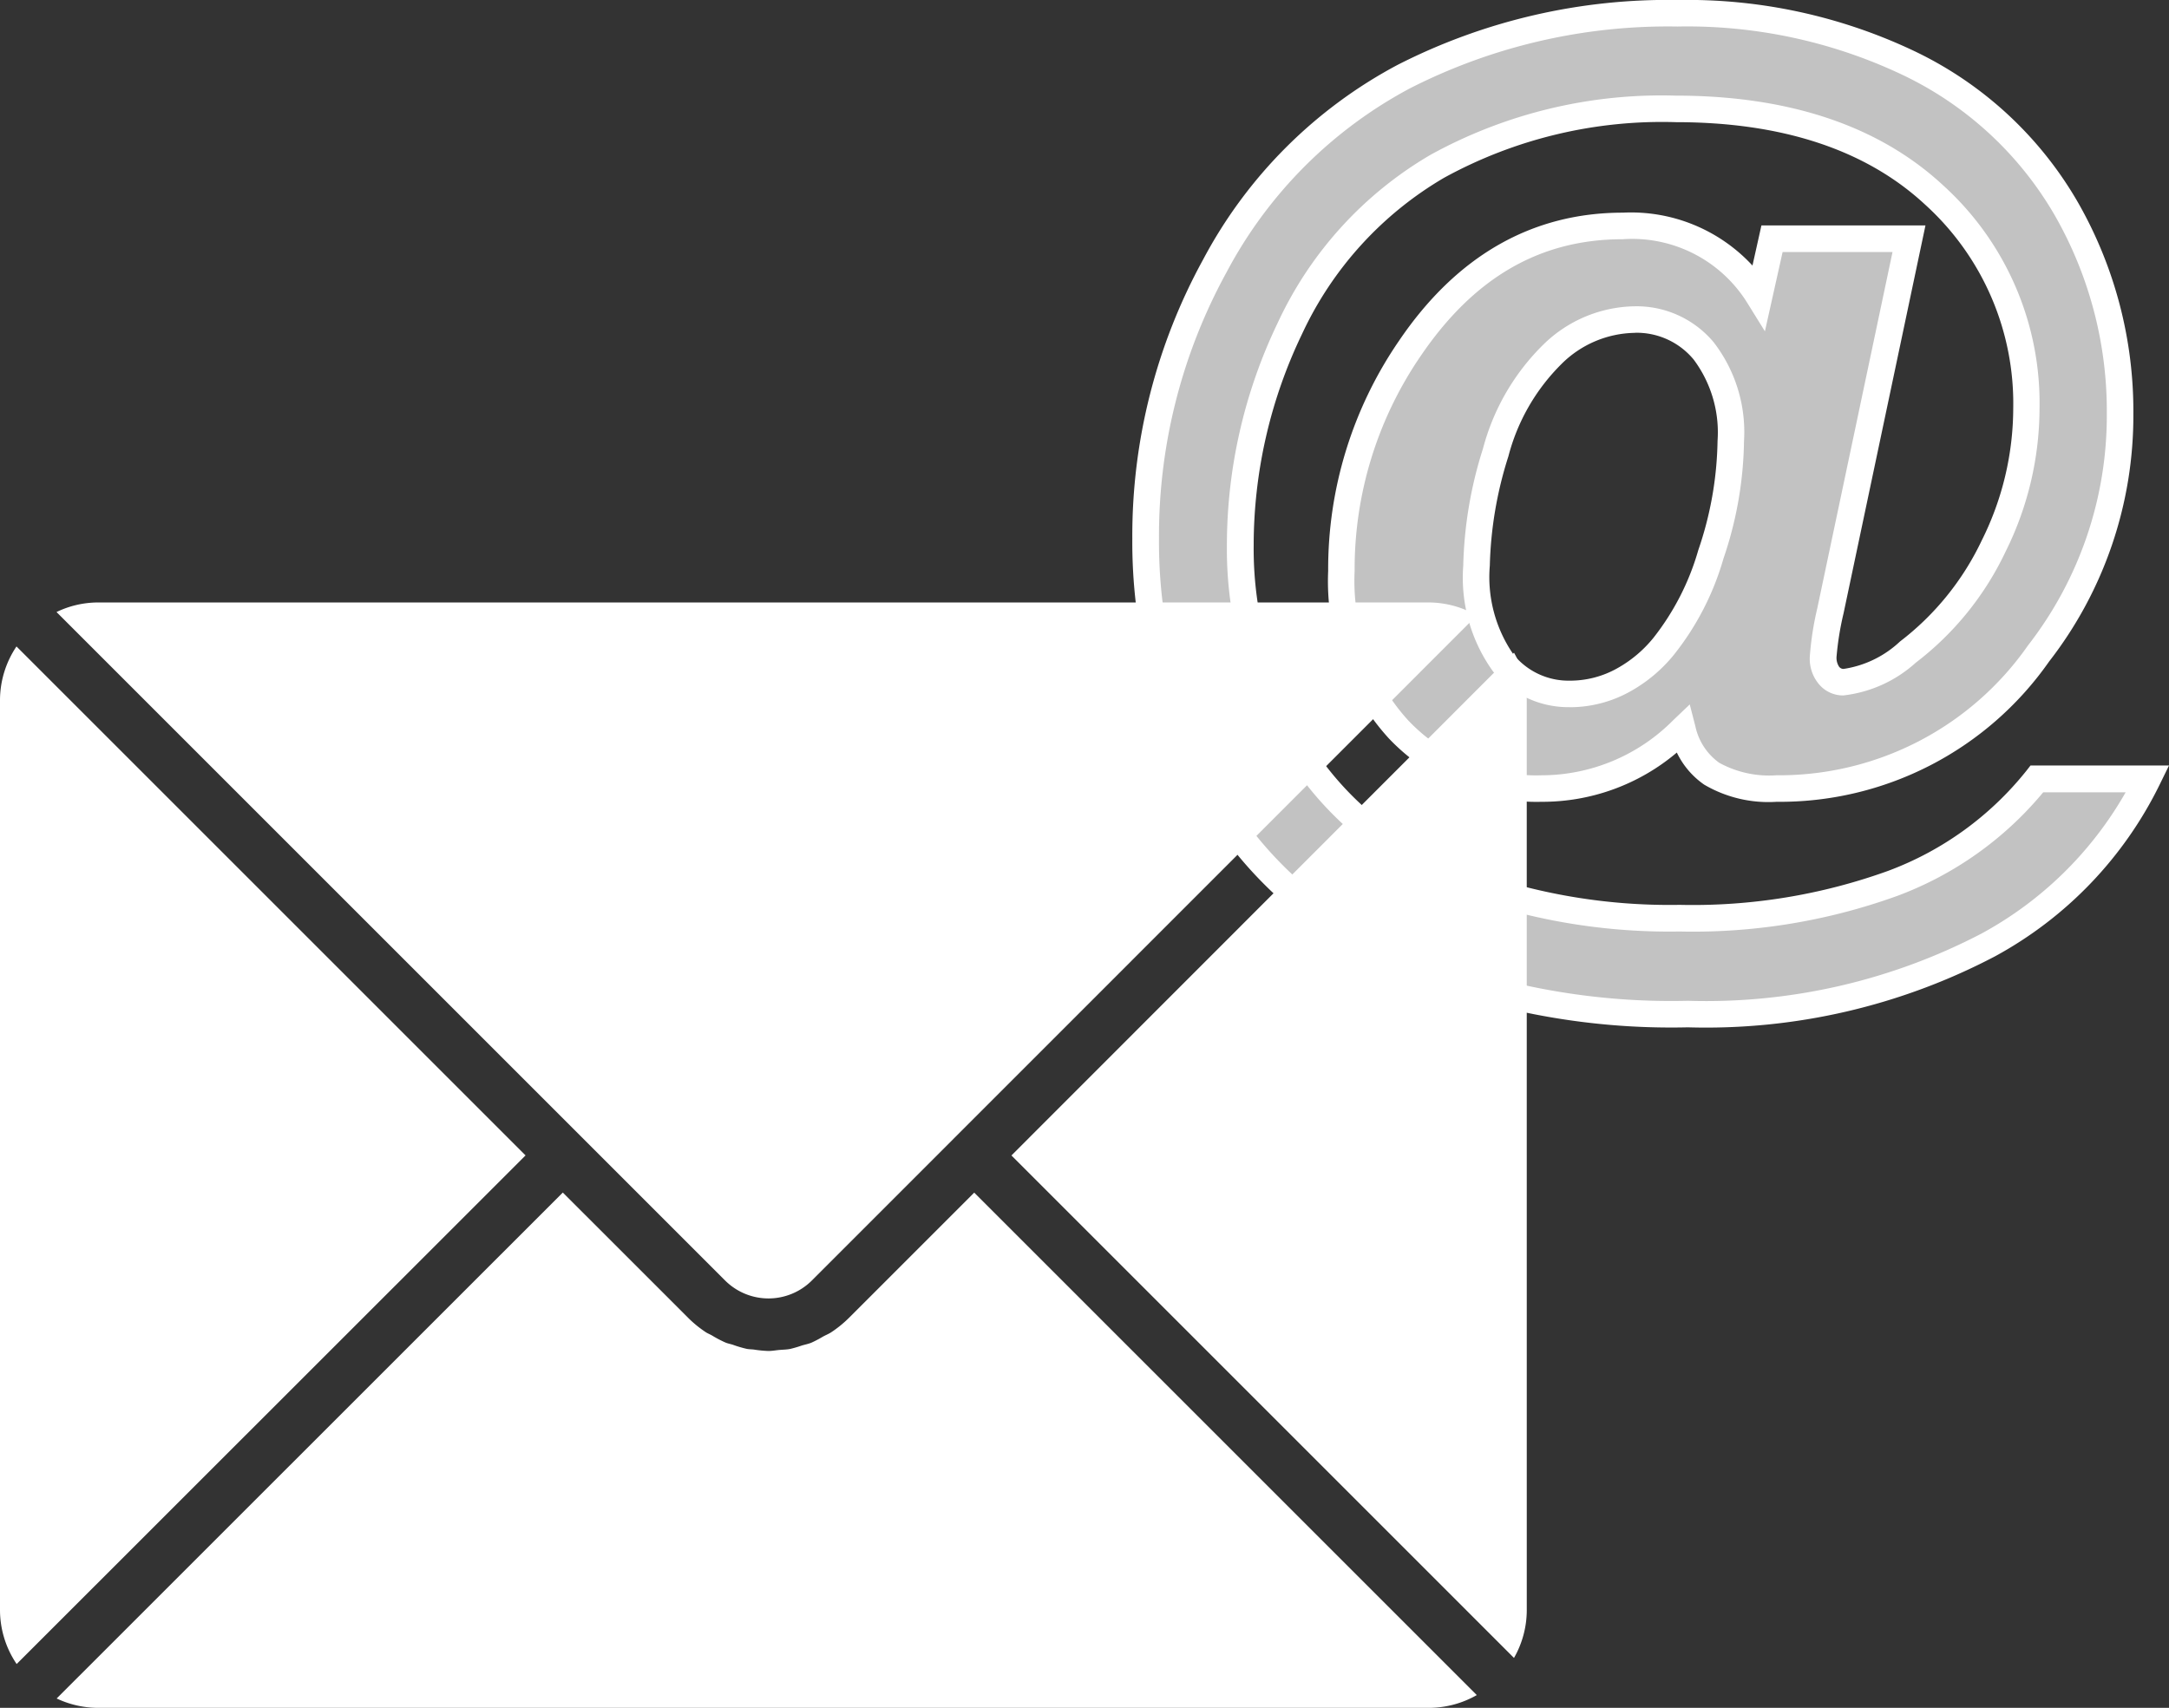
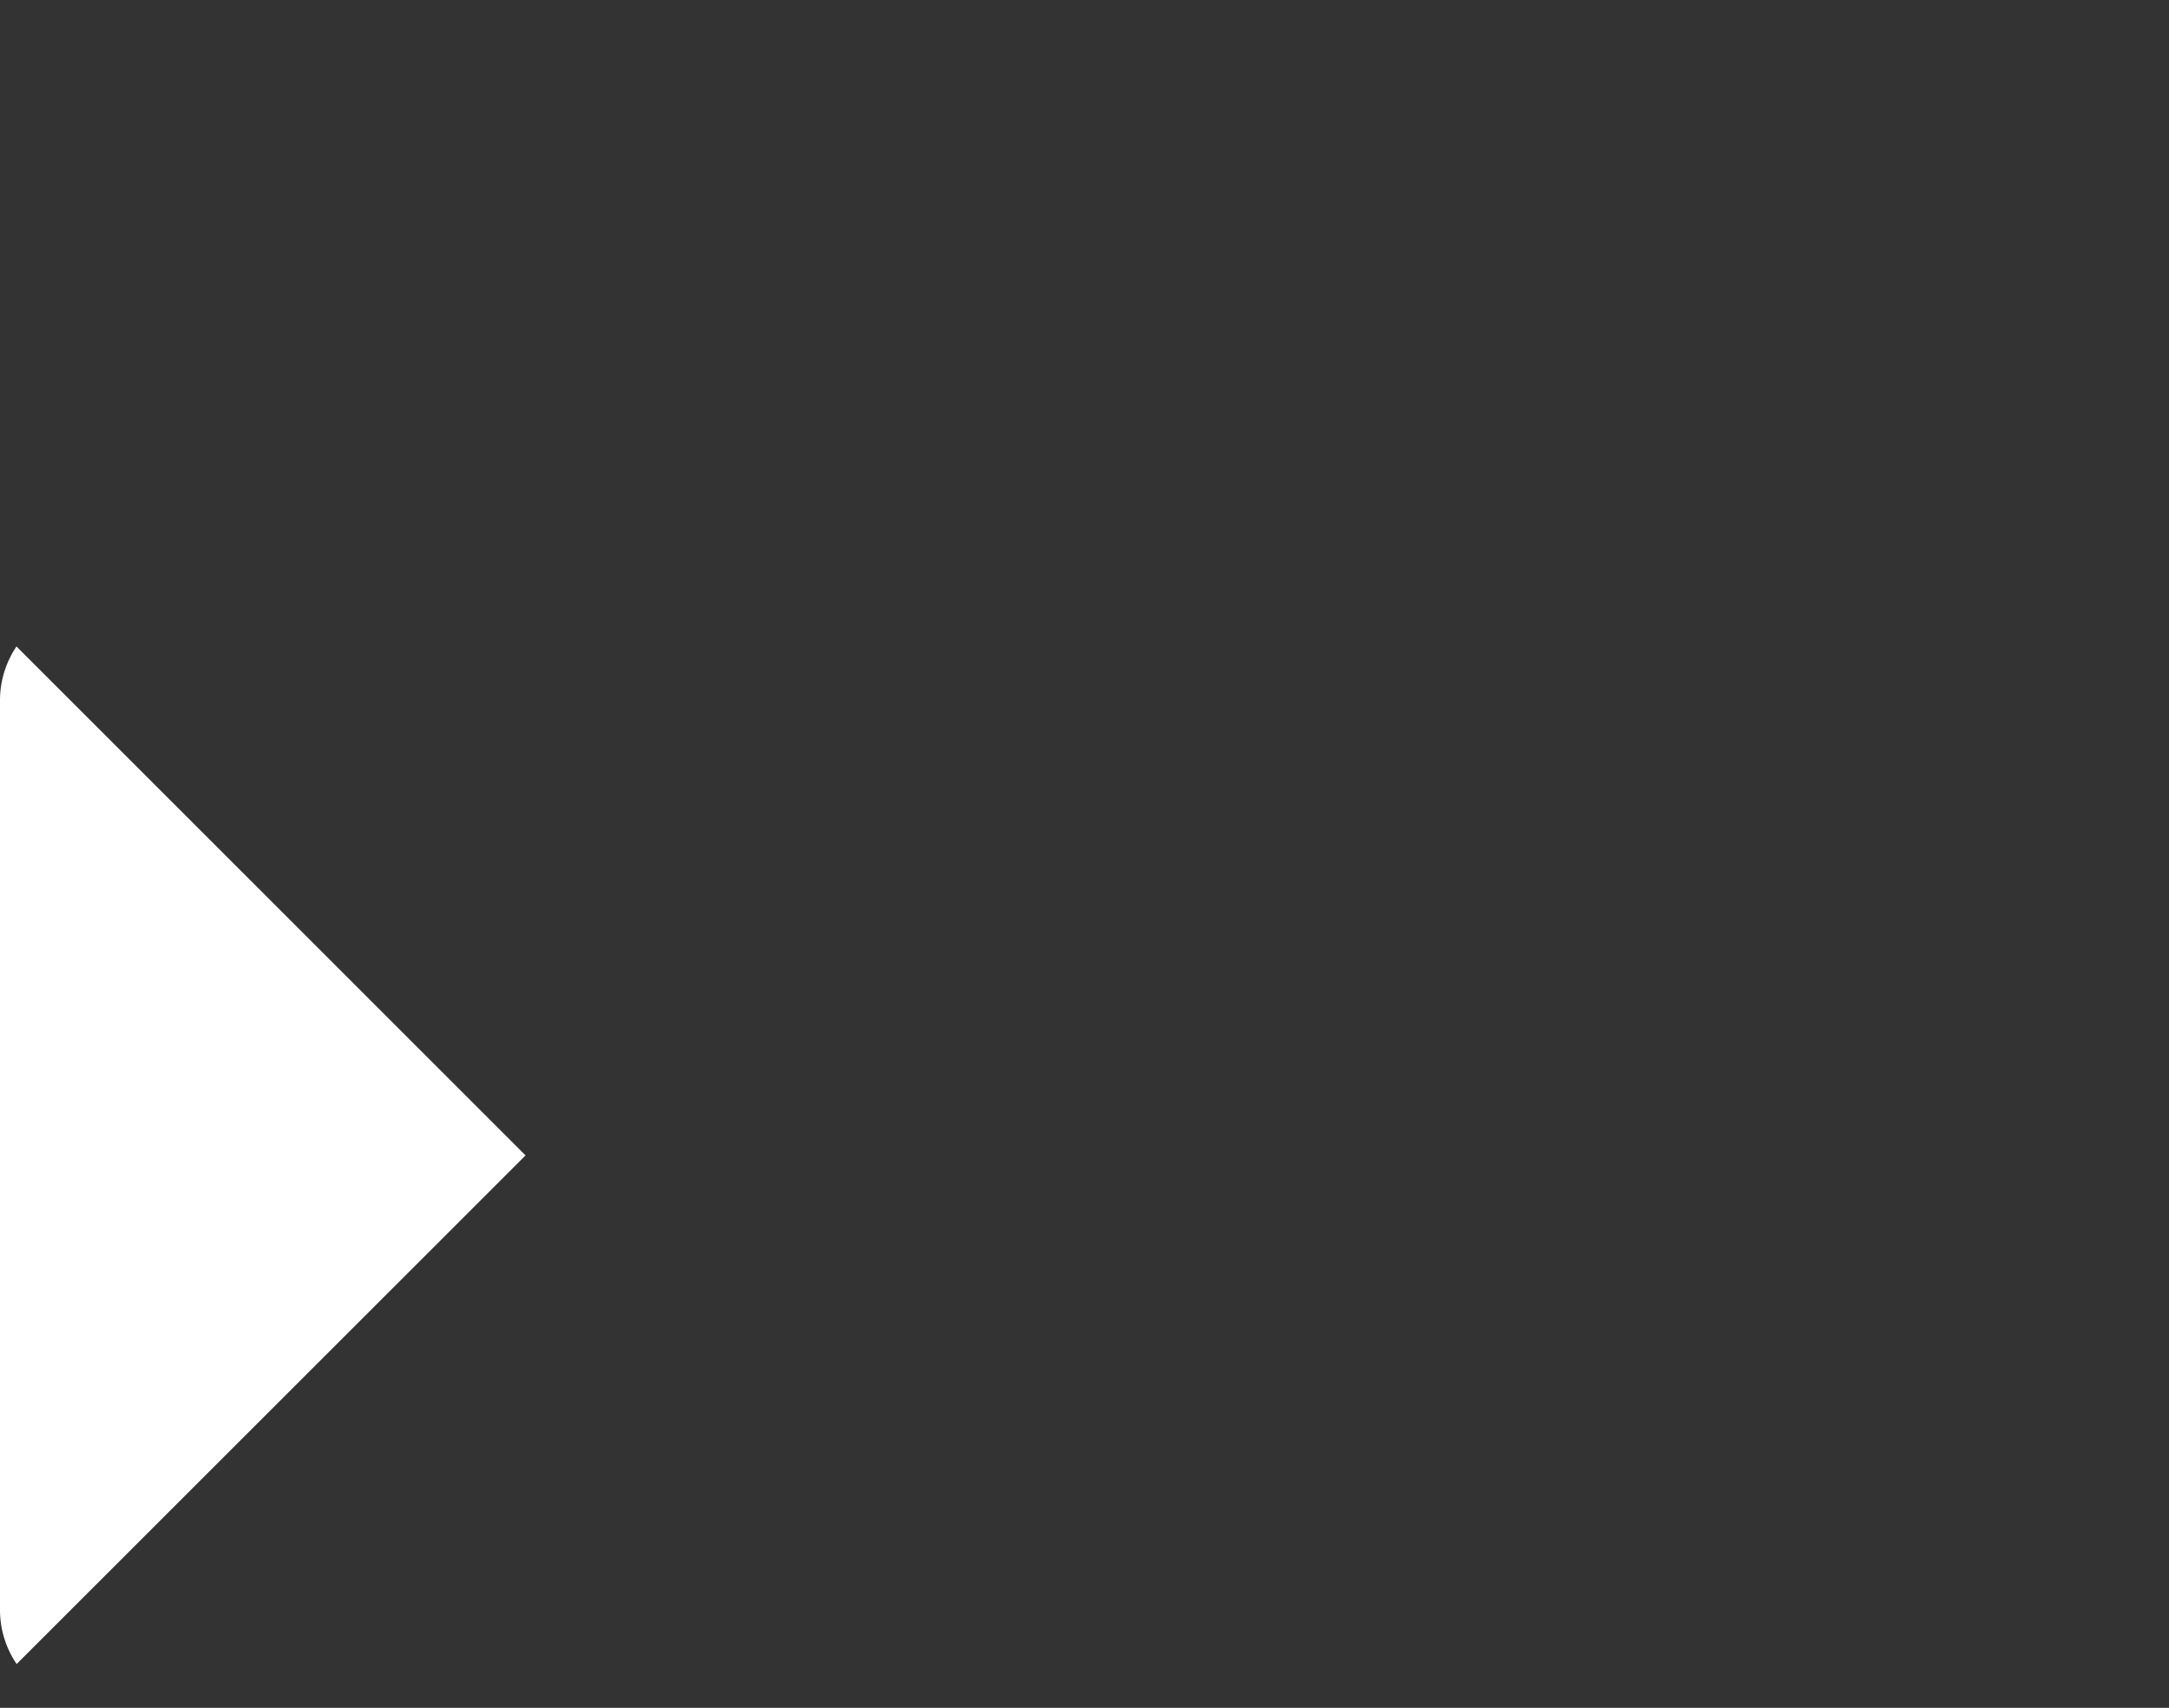
<svg xmlns="http://www.w3.org/2000/svg" width="78.938" height="62.166" viewBox="0 0 78.938 62.166">
  <rect x="0" y="0" width="78.938" height="62.166" fill="#333333" stroke="none" />
  <defs>
    <clipPath id="clip-path">
      <rect id="Rechteck_155" data-name="Rechteck 155" width="78.938" height="62.166" fill="none" />
    </clipPath>
    <clipPath id="clip-path-3">
-       <rect id="Rechteck_153" data-name="Rechteck 153" width="36.467" height="36.429" fill="none" />
-     </clipPath>
+       </clipPath>
  </defs>
  <g id="Gruppe_382" data-name="Gruppe 382" clip-path="url(#clip-path)">
    <g id="Gruppe_381" data-name="Gruppe 381">
      <g id="Gruppe_380" data-name="Gruppe 380" clip-path="url(#clip-path)">
-         <path id="Pfad_164" data-name="Pfad 164" d="M25.032,82.655l5.23,5.23a2.235,2.235,0,0,0,3.151.007L57.619,63.678a3.521,3.521,0,0,0-1.728-.473H7.417a3.484,3.484,0,0,0-1.487.348Z" transform="translate(-3.873 -41.275)" fill="#fff" />
-         <path id="Pfad_165" data-name="Pfad 165" d="M124.844,70.193a3.483,3.483,0,0,0-.464-1.715l-18.29,18.3,18.29,18.29a3.512,3.512,0,0,0,.465-1.725Z" transform="translate(-69.28 -44.719)" fill="#fff" />
-         <path id="Pfad_166" data-name="Pfad 166" d="M39.335,125.119l-4.563,4.563a4.18,4.18,0,0,1-.65.526c-.1.063-.2.1-.3.157a4.08,4.08,0,0,1-.419.219c-.111.044-.227.066-.341.1a4.267,4.267,0,0,1-.426.125c-.13.025-.263.025-.395.037s-.261.037-.392.037h0a4.246,4.246,0,0,1-.529-.051c-.087-.011-.176-.009-.263-.026a4.168,4.168,0,0,1-.507-.15c-.087-.028-.177-.043-.262-.078a4.141,4.141,0,0,1-.5-.262c-.073-.042-.151-.07-.222-.117a4.148,4.148,0,0,1-.649-.53l-4.554-4.553L5.942,143.532a3.541,3.541,0,0,0,1.483.341H55.9a3.516,3.516,0,0,0,1.726-.465Z" transform="translate(-3.88 -81.707)" fill="#fff" />
        <path id="Pfad_167" data-name="Pfad 167" d="M.6,67.819A3.515,3.515,0,0,0,0,69.763v33.146a3.513,3.513,0,0,0,.606,1.95L19.127,86.345Z" transform="translate(0 -44.288)" fill="#fff" />
        <g id="Gruppe_379" data-name="Gruppe 379" transform="translate(41.697 0.483)" opacity="0.7">
          <g id="Gruppe_378" data-name="Gruppe 378">
            <g id="Gruppe_377" data-name="Gruppe 377" clip-path="url(#clip-path-3)">
-               <path id="Pfad_168" data-name="Pfad 168" d="M132.217,21.5a5.371,5.371,0,0,0,.968,3.536,3.058,3.058,0,0,0,2.407,1.136,4.015,4.015,0,0,0,2.013-.529,4.97,4.97,0,0,0,1.413-1.194,9.683,9.683,0,0,0,1.729-3.361,13.226,13.226,0,0,0,.723-4.123,4.875,4.875,0,0,0-.987-3.278,3.176,3.176,0,0,0-2.5-1.142,4.361,4.361,0,0,0-3,1.258,7.752,7.752,0,0,0-2.071,3.581,14.561,14.561,0,0,0-.7,4.117m20.4,7.768h4.033a13.708,13.708,0,0,1-5.807,6.045,22.053,22.053,0,0,1-10.924,2.51,25.362,25.362,0,0,1-10.775-2.11,14.226,14.226,0,0,1-6.749-6.233,18.644,18.644,0,0,1-2.213-8.975,20.322,20.322,0,0,1,2.517-9.917A16.543,16.543,0,0,1,129.571,3.7a21.07,21.07,0,0,1,9.981-2.3,18.694,18.694,0,0,1,8.466,1.852,13.116,13.116,0,0,1,5.665,5.271,14.751,14.751,0,0,1,1.955,7.459A14.027,14.027,0,0,1,152.67,24.7a11.457,11.457,0,0,1-9.536,4.917,4.206,4.206,0,0,1-2.362-.542,2.666,2.666,0,0,1-1.058-1.6,7.2,7.2,0,0,1-5.136,2.142,6.916,6.916,0,0,1-5.207-2.162A7.98,7.98,0,0,1,127.3,21.7a14.123,14.123,0,0,1,2.49-8.1q3.03-4.461,7.749-4.458a5.428,5.428,0,0,1,4.962,2.574l.471-2.11h4.987L145.1,23.136a11.354,11.354,0,0,0-.265,1.665.988.988,0,0,0,.219.7.663.663,0,0,0,.516.239,4.345,4.345,0,0,0,2.349-1.1,10.485,10.485,0,0,0,3.116-3.852,11.231,11.231,0,0,0,1.194-5.014,10.2,10.2,0,0,0-3.361-7.775q-3.368-3.126-9.395-3.129a16.889,16.889,0,0,0-8.684,2.09,13.278,13.278,0,0,0-5.362,5.9,18.166,18.166,0,0,0-1.806,7.91,13.621,13.621,0,0,0,2.013,7.272,11.72,11.72,0,0,0,5.652,4.787,21.636,21.636,0,0,0,8.323,1.5,21.332,21.332,0,0,0,7.762-1.271,12.045,12.045,0,0,0,5.239-3.8" transform="translate(-120.177 -1.392)" fill="#fff" />
+               <path id="Pfad_168" data-name="Pfad 168" d="M132.217,21.5a5.371,5.371,0,0,0,.968,3.536,3.058,3.058,0,0,0,2.407,1.136,4.015,4.015,0,0,0,2.013-.529,4.97,4.97,0,0,0,1.413-1.194,9.683,9.683,0,0,0,1.729-3.361,13.226,13.226,0,0,0,.723-4.123,4.875,4.875,0,0,0-.987-3.278,3.176,3.176,0,0,0-2.5-1.142,4.361,4.361,0,0,0-3,1.258,7.752,7.752,0,0,0-2.071,3.581,14.561,14.561,0,0,0-.7,4.117m20.4,7.768h4.033a13.708,13.708,0,0,1-5.807,6.045,22.053,22.053,0,0,1-10.924,2.51,25.362,25.362,0,0,1-10.775-2.11,14.226,14.226,0,0,1-6.749-6.233,18.644,18.644,0,0,1-2.213-8.975,20.322,20.322,0,0,1,2.517-9.917A16.543,16.543,0,0,1,129.571,3.7a21.07,21.07,0,0,1,9.981-2.3,18.694,18.694,0,0,1,8.466,1.852,13.116,13.116,0,0,1,5.665,5.271,14.751,14.751,0,0,1,1.955,7.459A14.027,14.027,0,0,1,152.67,24.7a11.457,11.457,0,0,1-9.536,4.917,4.206,4.206,0,0,1-2.362-.542,2.666,2.666,0,0,1-1.058-1.6,7.2,7.2,0,0,1-5.136,2.142,6.916,6.916,0,0,1-5.207-2.162A7.98,7.98,0,0,1,127.3,21.7a14.123,14.123,0,0,1,2.49-8.1q3.03-4.461,7.749-4.458a5.428,5.428,0,0,1,4.962,2.574l.471-2.11h4.987a11.354,11.354,0,0,0-.265,1.665.988.988,0,0,0,.219.7.663.663,0,0,0,.516.239,4.345,4.345,0,0,0,2.349-1.1,10.485,10.485,0,0,0,3.116-3.852,11.231,11.231,0,0,0,1.194-5.014,10.2,10.2,0,0,0-3.361-7.775q-3.368-3.126-9.395-3.129a16.889,16.889,0,0,0-8.684,2.09,13.278,13.278,0,0,0-5.362,5.9,18.166,18.166,0,0,0-1.806,7.91,13.621,13.621,0,0,0,2.013,7.272,11.72,11.72,0,0,0,5.652,4.787,21.636,21.636,0,0,0,8.323,1.5,21.332,21.332,0,0,0,7.762-1.271,12.045,12.045,0,0,0,5.239-3.8" transform="translate(-120.177 -1.392)" fill="#fff" />
            </g>
          </g>
        </g>
-         <path id="Pfad_169" data-name="Pfad 169" d="M139,37.395a25.957,25.957,0,0,1-10.979-2.155,14.758,14.758,0,0,1-6.971-6.442,19.214,19.214,0,0,1-2.27-9.2,20.9,20.9,0,0,1,2.576-10.149,17.083,17.083,0,0,1,7.076-7.086A21.636,21.636,0,0,1,138.644,0a19.24,19.24,0,0,1,8.681,1.9,13.647,13.647,0,0,1,5.868,5.463,15.3,15.3,0,0,1,2.019,7.7,14.577,14.577,0,0,1-3.066,9.016,11.963,11.963,0,0,1-9.921,5.107,4.611,4.611,0,0,1-2.634-.626,3,3,0,0,1-.994-1.167,7.577,7.577,0,0,1-4.927,1.793,7.412,7.412,0,0,1-5.556-2.31,8.485,8.485,0,0,1-2.206-6.09,14.668,14.668,0,0,1,2.574-8.375c2.1-3.1,4.846-4.67,8.149-4.67a6.017,6.017,0,0,1,4.719,1.925l.326-1.461h5.97l-2.981,14.12a10.646,10.646,0,0,0-.254,1.565.593.593,0,0,0,.085.369.2.2,0,0,0,.168.09,3.815,3.815,0,0,0,2.057-1,10.042,10.042,0,0,0,2.975-3.681,10.8,10.8,0,0,0,1.144-4.8,9.768,9.768,0,0,0-3.208-7.421c-2.145-1.991-5.195-3-9.065-3a16.488,16.488,0,0,0-8.44,2.024,12.864,12.864,0,0,0-5.17,5.687,17.765,17.765,0,0,0-1.76,7.7,13.216,13.216,0,0,0,1.942,7.019,11.3,11.3,0,0,0,5.425,4.594,21.265,21.265,0,0,0,8.139,1.466,20.925,20.925,0,0,0,7.586-1.238,11.624,11.624,0,0,0,5.034-3.648l.145-.186h5.041l-.34.695a14.239,14.239,0,0,1-6,6.255A22.614,22.614,0,0,1,139,37.395M138.644.966a20.685,20.685,0,0,0-9.757,2.248,16.139,16.139,0,0,0-6.679,6.7,19.943,19.943,0,0,0-2.457,9.685,18.266,18.266,0,0,0,2.155,8.746,13.817,13.817,0,0,0,6.528,6.024A25.01,25.01,0,0,0,139,36.429a21.669,21.669,0,0,0,10.687-2.448,13.362,13.362,0,0,0,5.244-5.141h-3a12.624,12.624,0,0,1-5.3,3.767,21.876,21.876,0,0,1-7.937,1.3,22.215,22.215,0,0,1-8.508-1.54,12.25,12.25,0,0,1-5.88-4.981,14.168,14.168,0,0,1-2.084-7.525,18.714,18.714,0,0,1,1.854-8.118,13.811,13.811,0,0,1,5.552-6.105,17.433,17.433,0,0,1,8.93-2.157c4.122,0,7.393,1.1,9.723,3.258a10.7,10.7,0,0,1,3.516,8.129,11.758,11.758,0,0,1-1.243,5.227,11,11,0,0,1-3.261,4.027,4.719,4.719,0,0,1-2.637,1.192,1.144,1.144,0,0,1-.879-.4,1.437,1.437,0,0,1-.34-1.022,11.216,11.216,0,0,1,.274-1.761l2.736-12.958h-4l-.644,2.887-.624-1.006a4.93,4.93,0,0,0-4.551-2.346c-3.005,0-5.409,1.389-7.35,4.246a13.72,13.72,0,0,0-2.407,7.833,7.555,7.555,0,0,0,1.938,5.422,6.4,6.4,0,0,0,4.858,2.012,6.76,6.76,0,0,0,4.8-2.007l.6-.573.206.8a2.2,2.2,0,0,0,.866,1.324,3.781,3.781,0,0,0,2.086.455,11.042,11.042,0,0,0,9.151-4.725,13.631,13.631,0,0,0,2.87-8.432,14.347,14.347,0,0,0-1.891-7.219,12.7,12.7,0,0,0-5.462-5.079,18.282,18.282,0,0,0-8.249-1.8m-3.962,24.776a3.538,3.538,0,0,1-2.773-1.3,5.838,5.838,0,0,1-1.085-3.852,15.1,15.1,0,0,1,.717-4.255,8.259,8.259,0,0,1,2.207-3.8,4.848,4.848,0,0,1,3.327-1.385,3.655,3.655,0,0,1,2.861,1.307,5.349,5.349,0,0,1,1.106,3.6,13.757,13.757,0,0,1-.747,4.274,10.067,10.067,0,0,1-1.824,3.528,5.462,5.462,0,0,1-1.551,1.3,4.5,4.5,0,0,1-2.238.585m2.394-13.627a3.86,3.86,0,0,0-2.674,1.131,7.321,7.321,0,0,0-1.935,3.364,14.153,14.153,0,0,0-.676,3.977,4.948,4.948,0,0,0,.852,3.222,2.574,2.574,0,0,0,2.039.966,3.5,3.5,0,0,0,1.775-.466,4.531,4.531,0,0,0,1.285-1.088,9.281,9.281,0,0,0,1.637-3.2,12.8,12.8,0,0,0,.7-3.972,4.433,4.433,0,0,0-.869-2.962,2.69,2.69,0,0,0-2.132-.975" transform="translate(-77.571)" fill="#fff" />
      </g>
    </g>
  </g>
</svg>